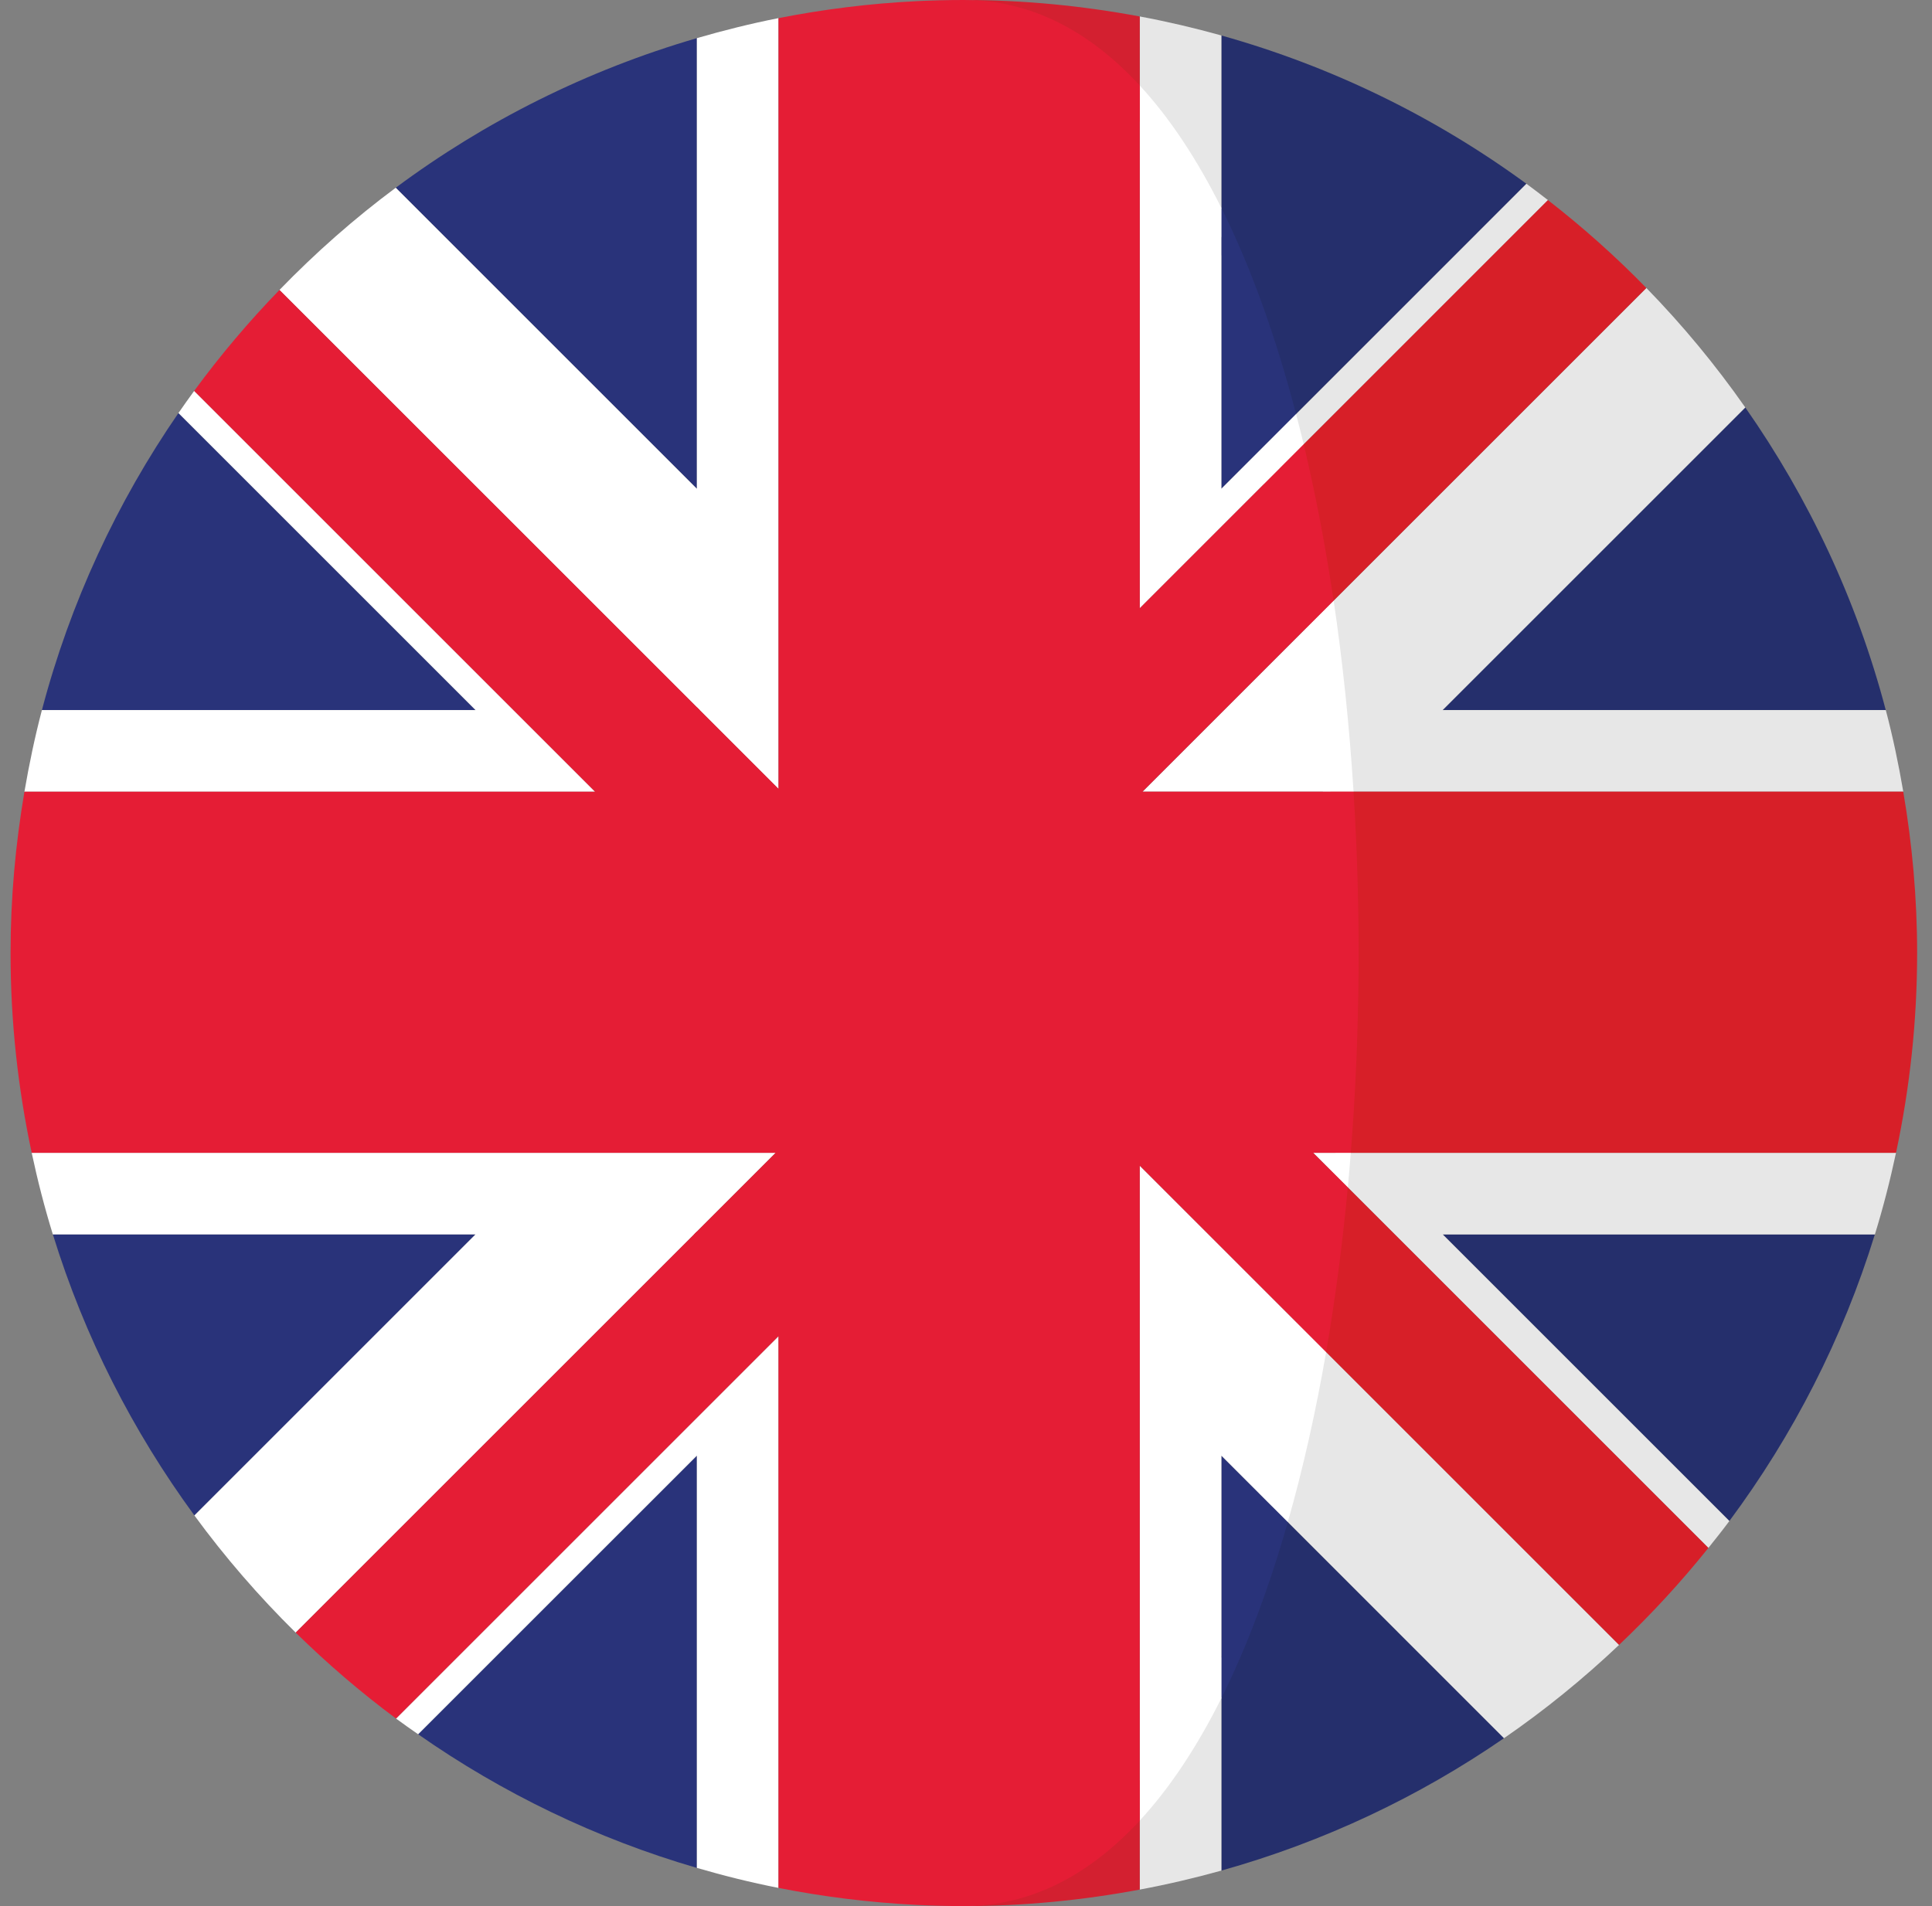
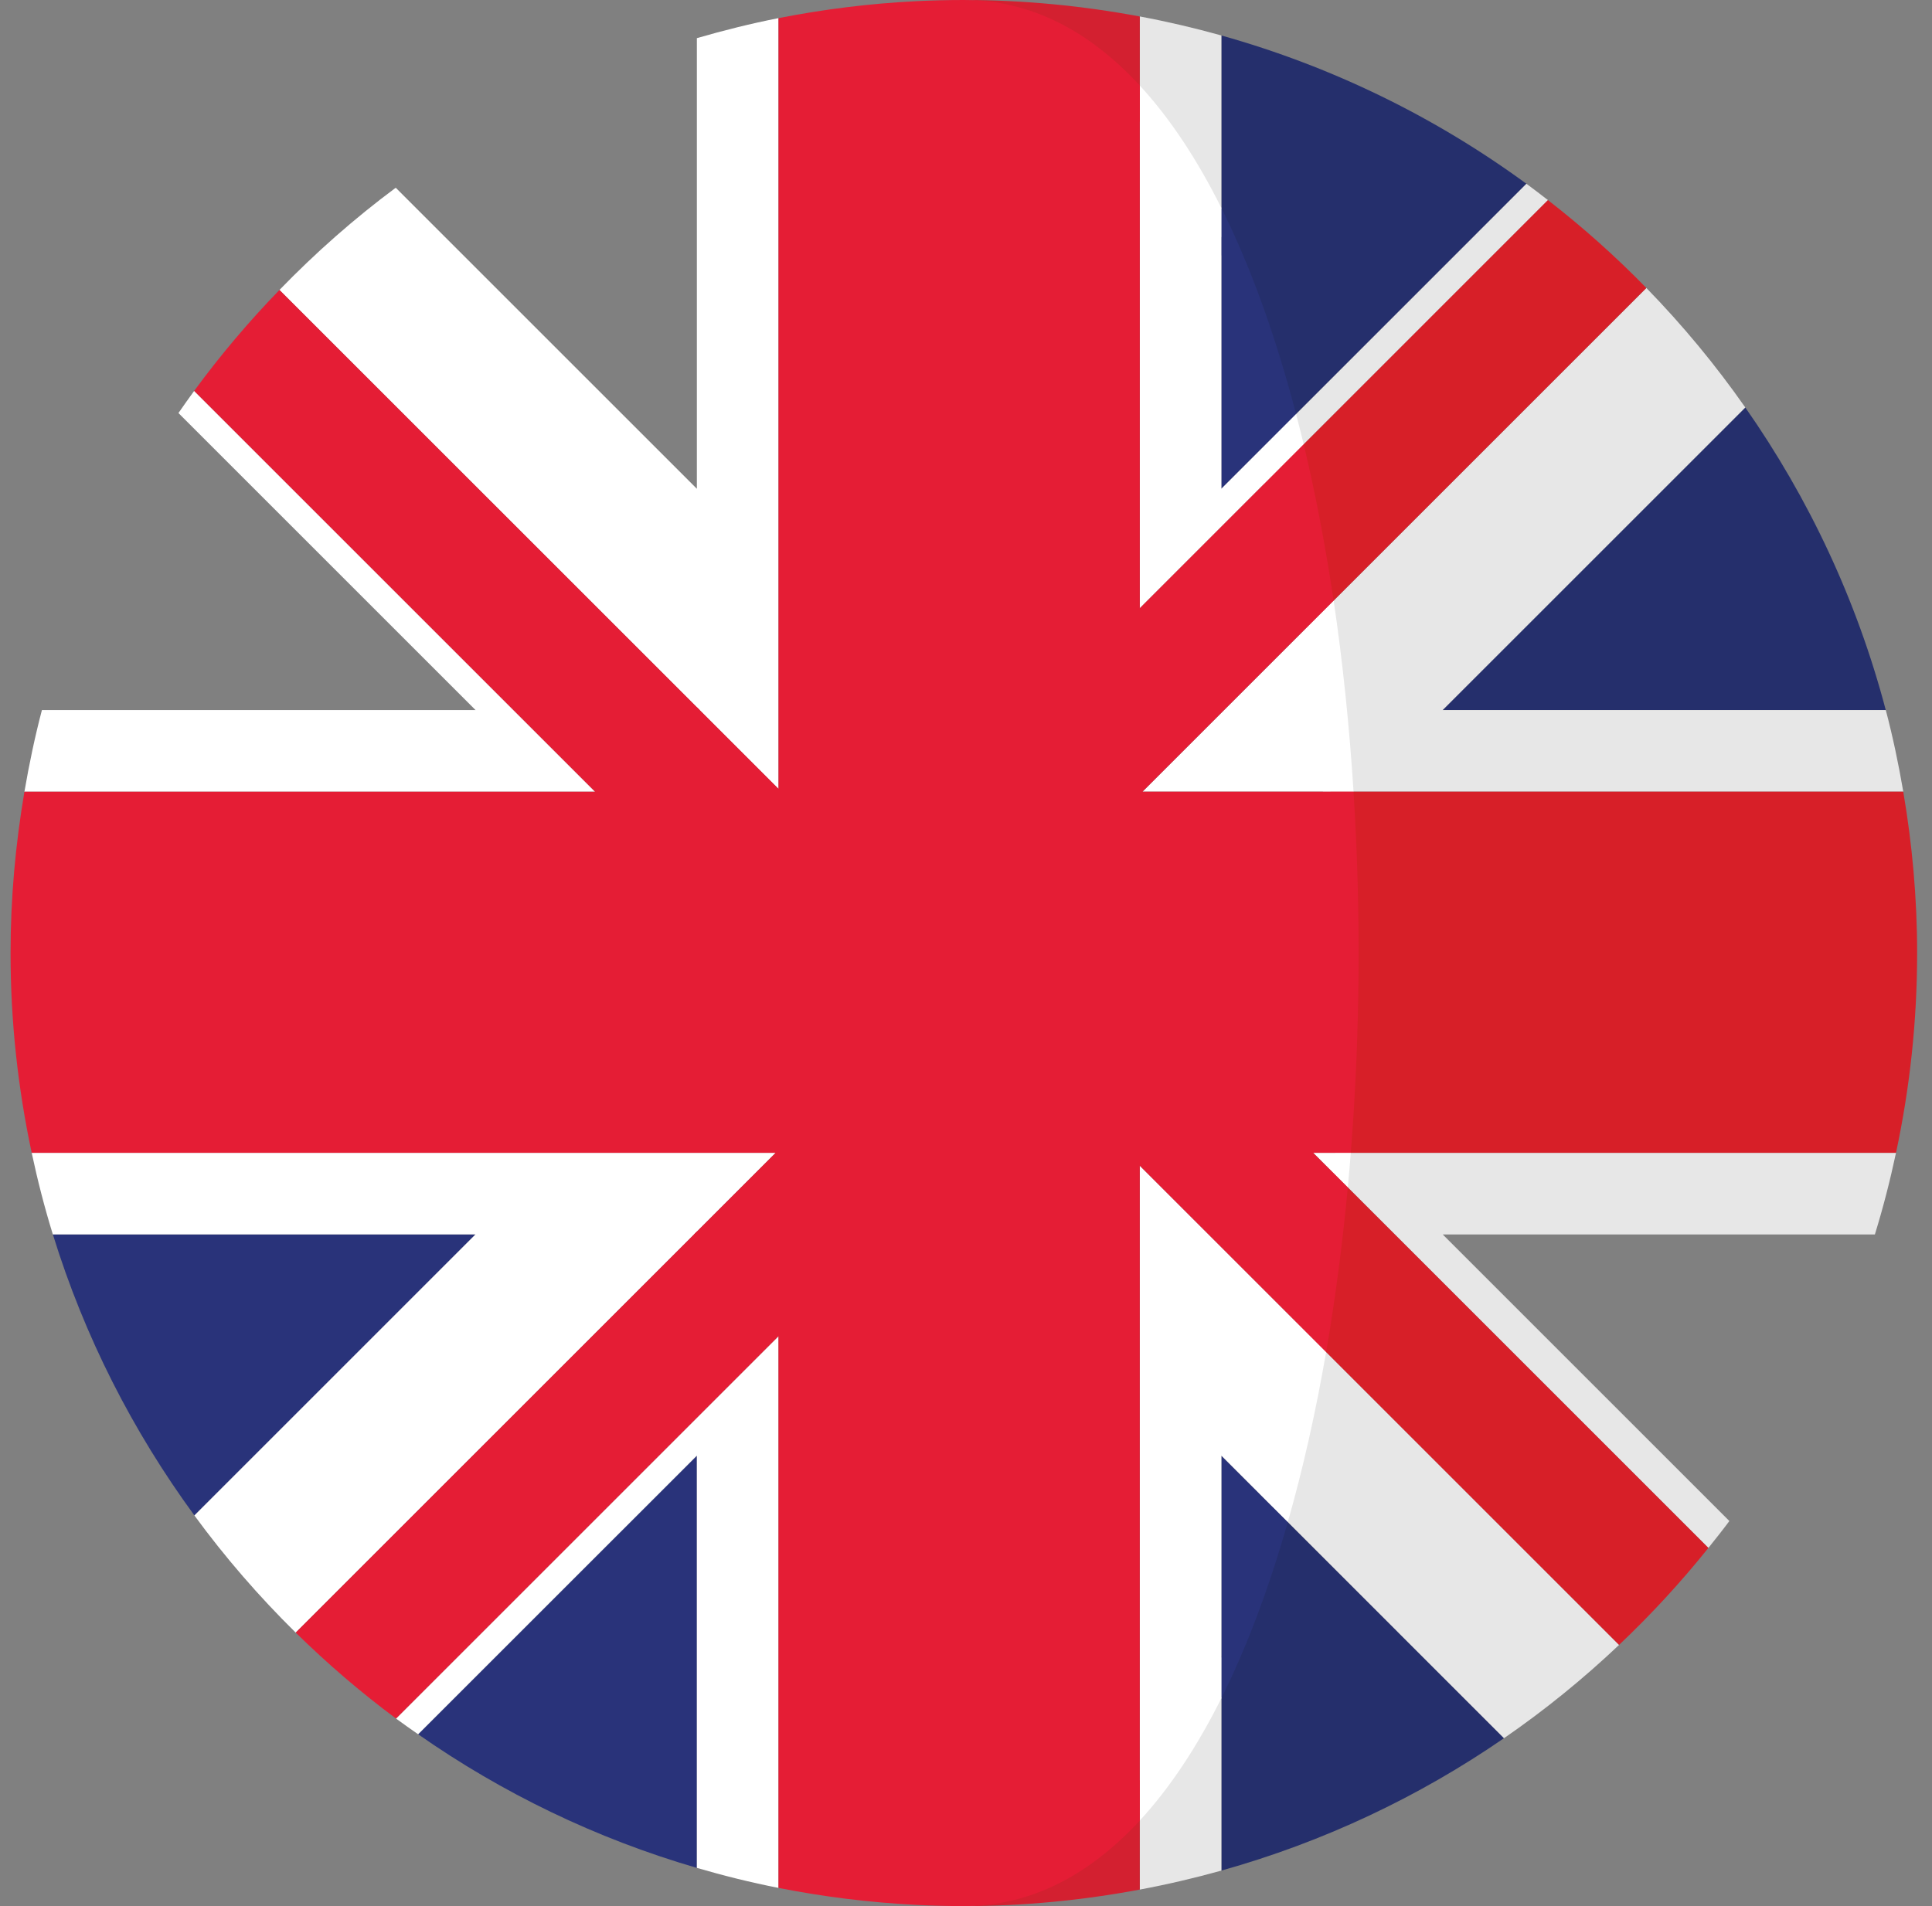
<svg xmlns="http://www.w3.org/2000/svg" width="76" height="75" viewBox="0 0 76 75" fill="none">
  <rect x="0" y="0" width="76" height="75" fill="#808080" stroke="none" />
  <g clip-path="url(#clip0_73:106)">
-     <path d="M7.02 16.252C4.602 19.762 2.764 23.703 1.649 27.939H18.707L7.02 16.252Z" fill="#29337A" />
-     <path d="M27.413 1.501C23.093 2.759 19.091 4.767 15.568 7.386L27.413 19.232V1.501Z" fill="#29337A" />
    <path d="M16.448 68.239C19.754 70.552 23.446 72.343 27.413 73.498V57.276L16.448 68.239Z" fill="#29337A" />
    <path d="M2.08 48.572C3.32 52.589 5.22 56.315 7.648 59.63L18.705 48.572H2.08Z" fill="#29337A" />
    <path d="M7.638 15.381C7.429 15.668 7.222 15.959 7.02 16.252L18.707 27.939H1.649C1.373 28.991 1.147 30.064 0.961 31.151H23.409L7.638 15.381Z" fill="white" />
    <path d="M15.579 67.621C15.864 67.833 16.157 68.036 16.448 68.239L27.413 57.276V73.497C28.466 73.805 29.536 74.071 30.625 74.285V52.575L15.579 67.621Z" fill="white" />
    <path d="M1.247 45.361C1.479 46.449 1.754 47.521 2.079 48.572H18.704L7.647 59.63C8.85 61.273 10.184 62.814 11.632 64.24L30.512 45.361H1.247Z" fill="white" />
    <path d="M27.413 1.501V19.232L15.567 7.387C13.934 8.601 12.408 9.949 10.993 11.409L30.624 31.04V0.713C29.536 0.928 28.466 1.195 27.413 1.501Z" fill="white" />
    <path d="M27.413 48.459L27.3 48.572H27.413V48.459Z" fill="#D32030" />
    <path d="M30.512 45.361H30.625V45.248L30.512 45.361Z" fill="#D32030" />
    <path d="M44.944 31.15H44.835V31.259L44.944 31.15Z" fill="#D32030" />
    <path d="M27.524 27.939L27.413 27.828V27.939H27.524Z" fill="#D32030" />
    <path d="M30.625 31.04V31.15H30.735L30.625 31.04Z" fill="#D32030" />
    <path d="M48.046 65.197V73.603C52.065 72.478 55.812 70.704 59.163 68.394L50.055 59.286C49.327 61.843 49.061 63.165 48.046 65.197Z" fill="#252F6C" />
    <path d="M50.103 17.175L60.046 7.231C56.474 4.615 52.421 2.622 48.046 1.396V10.031C49.216 12.373 49.314 14.153 50.103 17.175Z" fill="#252F6C" />
-     <path d="M68.029 59.848C70.533 56.479 72.485 52.677 73.752 48.572H56.753L68.029 59.848Z" fill="#252F6C" />
    <path d="M74.181 27.939C73.043 23.614 71.15 19.599 68.656 16.034L56.749 27.939H74.181Z" fill="#252F6C" />
    <path d="M52.292 45.996L54.869 48.573L67.203 60.908C67.484 60.557 67.762 60.208 68.029 59.849L56.754 48.573H73.753C74.077 47.522 74.352 46.45 74.584 45.361H52.533C52.497 45.817 52.335 45.544 52.292 45.996Z" fill="#E7E7E7" />
    <path d="M49.713 19.055L60.893 7.874C60.613 7.657 60.332 7.441 60.046 7.231L50.103 17.175C50.206 17.568 49.617 18.653 49.713 19.055Z" fill="#E7E7E7" />
    <path d="M48.046 9.34V1.396C46.994 1.101 45.923 0.851 44.835 0.647V4.522C46.03 5.818 47.101 7.445 48.046 9.34Z" fill="#E7E7E7" />
    <path d="M52.039 31.15H74.87C74.685 30.063 74.459 28.991 74.182 27.939H56.75L68.656 16.033C67.486 14.361 66.185 12.788 64.764 11.331L51.353 24.741C51.714 27.174 51.876 28.586 52.039 31.15Z" fill="#E7E7E7" />
    <path d="M49.513 58.742L59.164 68.394C60.769 67.289 62.281 66.058 63.691 64.723L50.997 52.028C50.592 54.376 50.111 56.644 49.513 58.742Z" fill="#E7E7E7" />
    <path d="M44.835 70.032V74.351C45.923 74.148 46.994 73.897 48.047 73.603V65.196C47.101 67.092 46.029 68.738 44.835 70.032Z" fill="#E7E7E7" />
    <path d="M51.353 24.741L64.763 11.331C63.556 10.091 62.261 8.937 60.892 7.874L50.355 18.413C50.823 20.371 51.036 22.611 51.353 24.741Z" fill="#D71F28" />
    <path d="M36.044 0.046C36.669 0.016 37.291 0 37.915 0C37.288 0 36.664 0.016 36.044 0.046Z" fill="#D32030" />
    <path d="M37.915 75C37.291 75 36.668 74.983 36.045 74.953C36.665 74.984 37.288 75 37.915 75Z" fill="#D32030" />
    <path d="M37.915 75C40.281 75 42.591 74.771 44.835 74.351V70.032C42.865 72.167 40.561 75 37.915 75Z" fill="#D32030" />
    <path d="M74.869 31.15H52.335C52.633 35.853 52.597 40.69 52.227 45.361H74.584C75.125 42.825 75.415 40.197 75.415 37.501C75.415 35.335 75.222 33.216 74.869 31.15Z" fill="#D71F28" />
    <path d="M52.292 45.996C52.083 48.212 51.357 49.938 50.996 52.029L63.69 64.723C64.946 63.533 66.12 62.26 67.203 60.908L54.868 48.572L52.292 45.996Z" fill="#D71F28" />
    <path d="M44.836 4.801V0.648C42.592 0.229 40.282 0 37.915 0C40.561 0 42.865 2.667 44.836 4.801Z" fill="#D32030" />
    <path d="M48.046 66.818C49.061 64.786 49.93 62.447 50.659 59.89L48.046 57.278V66.818Z" fill="#29337A" />
    <path d="M50.984 16.294C50.194 13.271 49.216 10.524 48.046 8.182V19.23L50.984 16.294Z" fill="#29337A" />
    <path d="M53.02 46.723C53.062 46.271 53.1 45.817 53.137 45.361H51.657L53.02 46.723Z" fill="white" />
    <path d="M48.046 19.23V8.182C47.1 6.287 46.03 4.658 44.835 3.364V23.933L51.285 17.483C51.187 17.08 51.086 16.686 50.984 16.293L48.046 19.23Z" fill="white" />
    <path d="M44.944 31.15H53.245C53.082 28.587 52.823 26.064 52.462 23.632L44.944 31.15Z" fill="white" />
    <path d="M44.835 71.636C46.03 70.34 47.101 68.713 48.047 66.818V57.277L50.659 59.889C51.258 57.789 51.761 55.546 52.167 53.198L44.835 45.867L44.835 71.636Z" fill="white" />
    <path d="M44.835 71.636V45.867L52.167 53.199C52.527 51.108 52.811 48.94 53.019 46.723L51.656 45.361H53.137C53.507 40.69 53.543 35.853 53.245 31.15H44.943L52.461 23.632C52.144 21.502 51.752 19.441 51.284 17.483L44.836 23.933V3.364C42.865 1.229 40.561 0 37.915 0C37.291 0 36.668 0.016 36.044 0.046C34.199 0.139 32.39 0.365 30.625 0.714V31.04L10.993 11.409C9.787 12.653 8.665 13.98 7.638 15.381L20.196 27.939L23.409 31.151H0.961C0.61 33.216 0.415 35.335 0.415 37.501C0.415 40.198 0.707 42.825 1.247 45.361H30.512L11.633 64.24C12.869 65.455 14.185 66.586 15.579 67.621L30.624 52.575V74.285C32.39 74.633 34.2 74.86 36.044 74.953C36.668 74.983 37.291 75 37.914 75C40.561 75 42.865 73.771 44.835 71.636Z" fill="#E51D35" />
  </g>
  <defs>
    <clipPath id="clip0_73:106">
      <rect width="75" height="75" fill="white" transform="translate(0.415)" />
    </clipPath>
  </defs>
</svg>